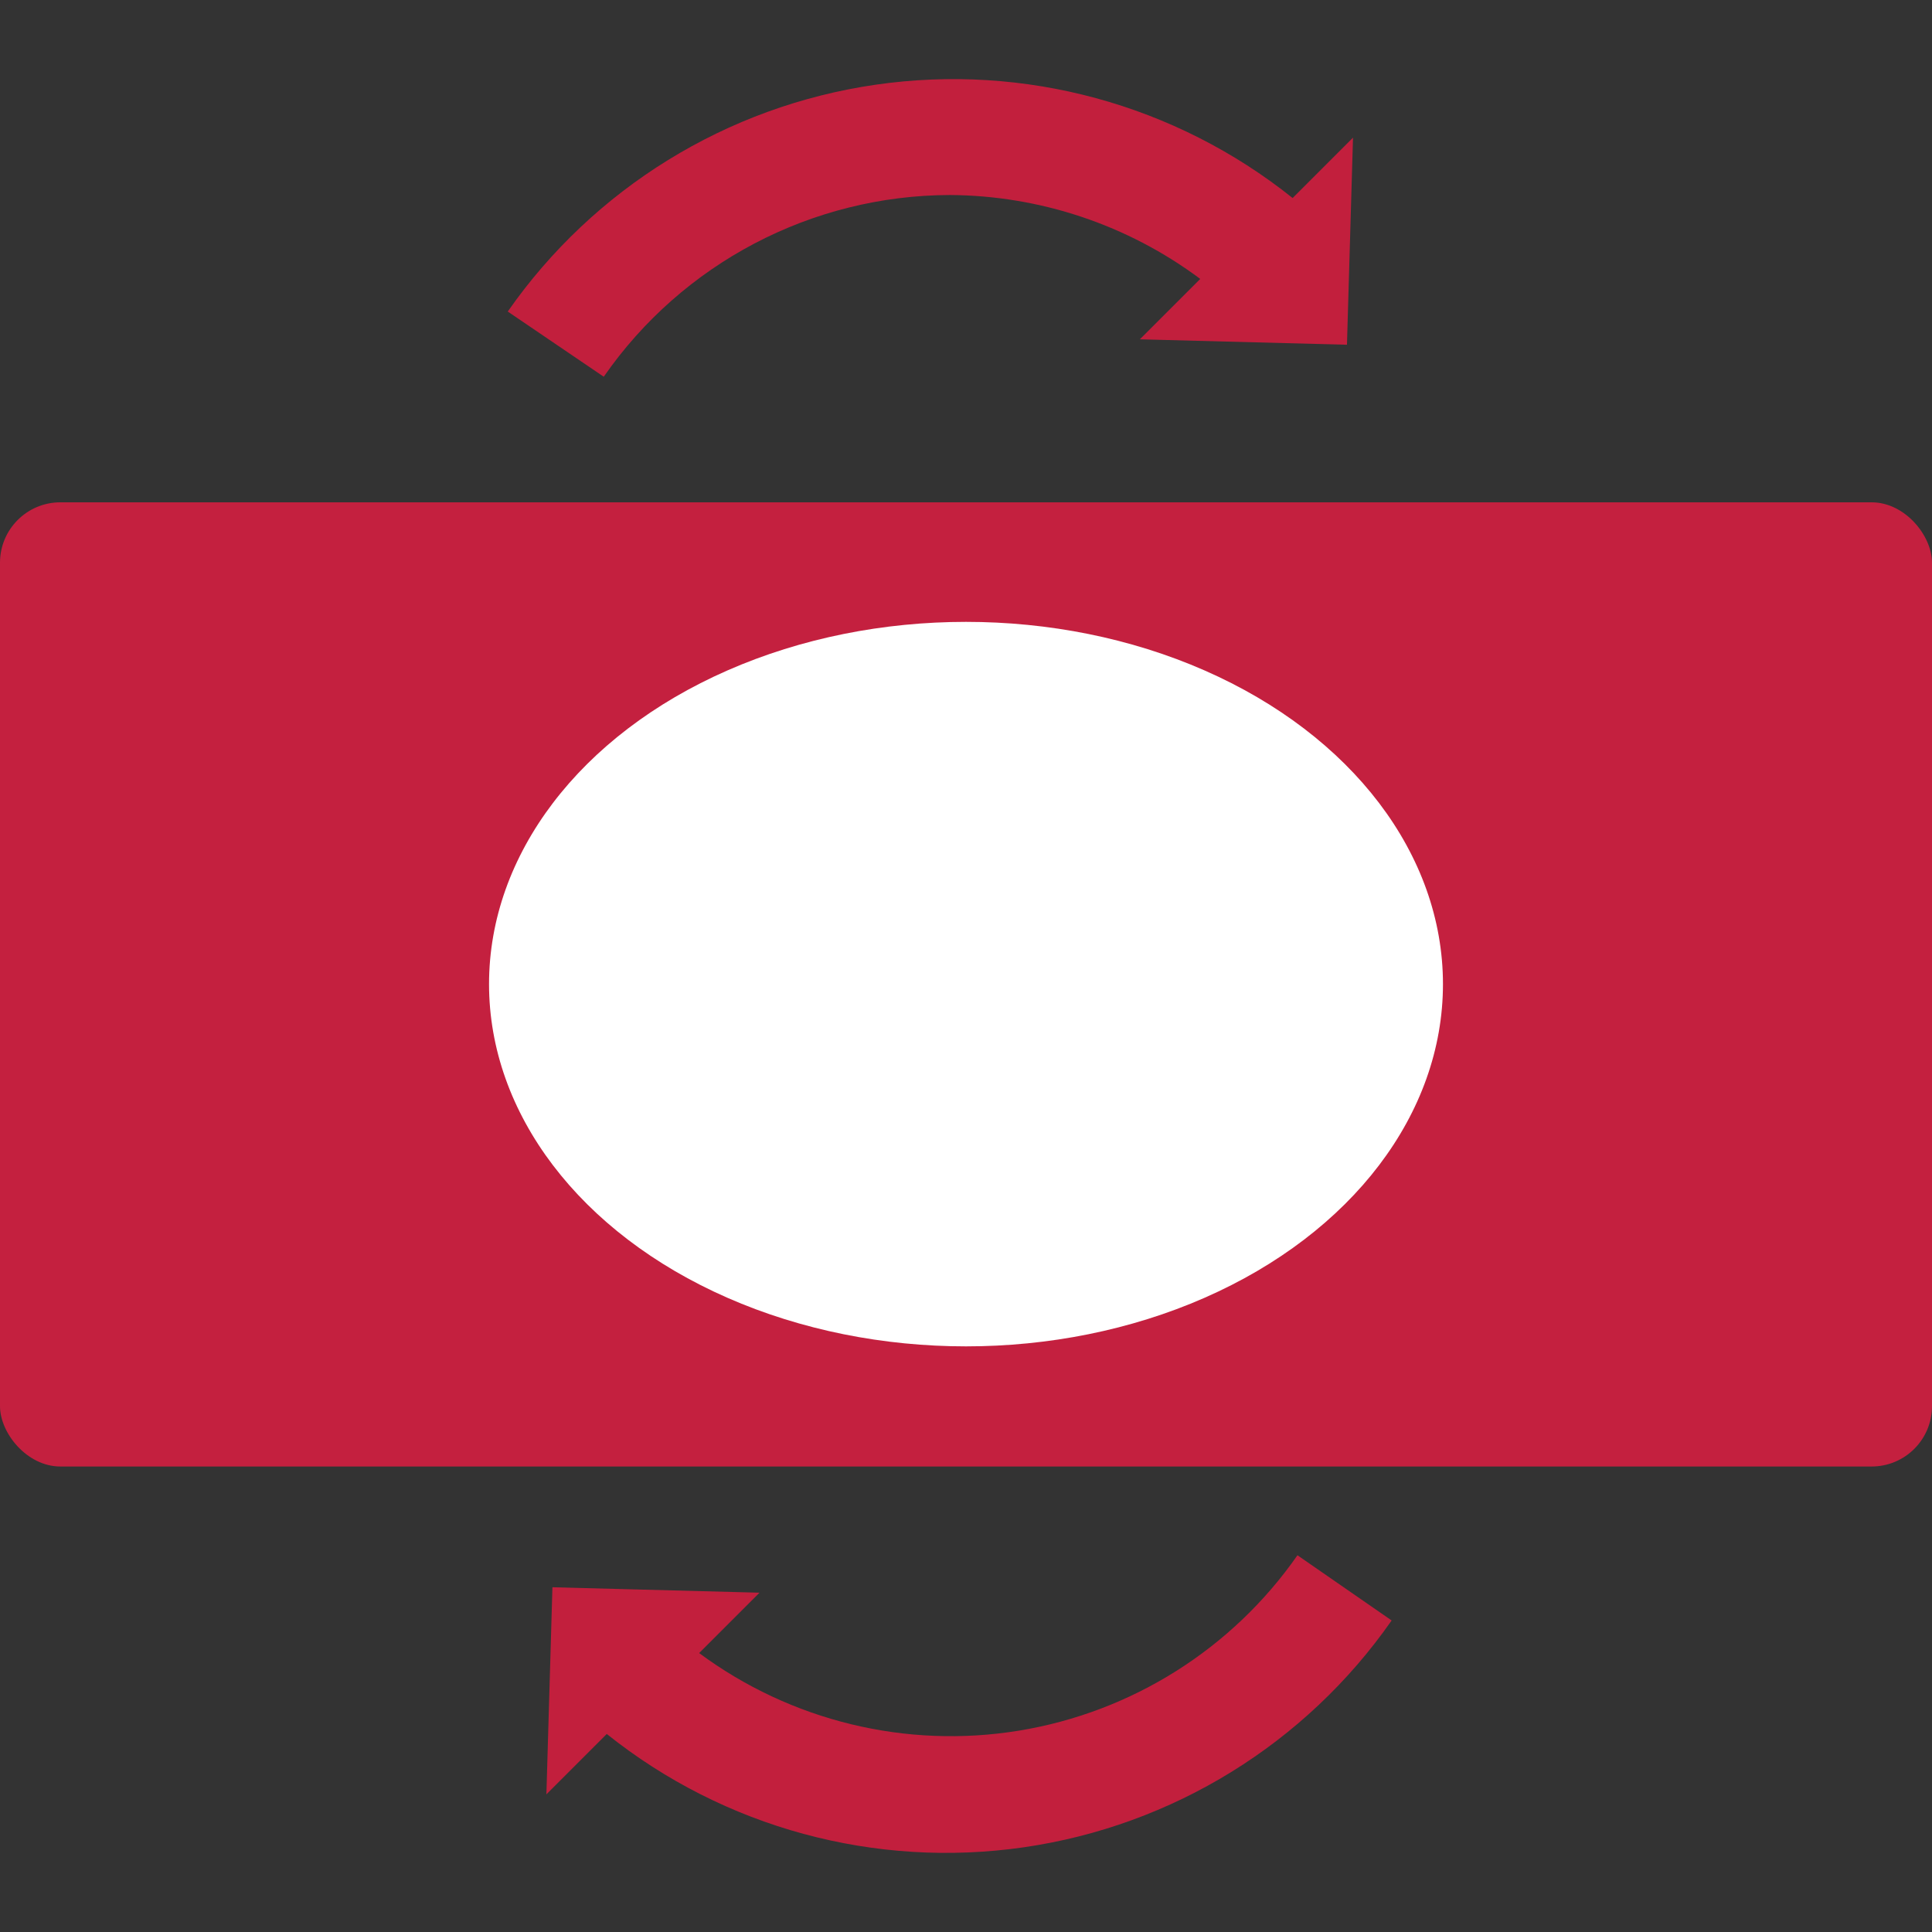
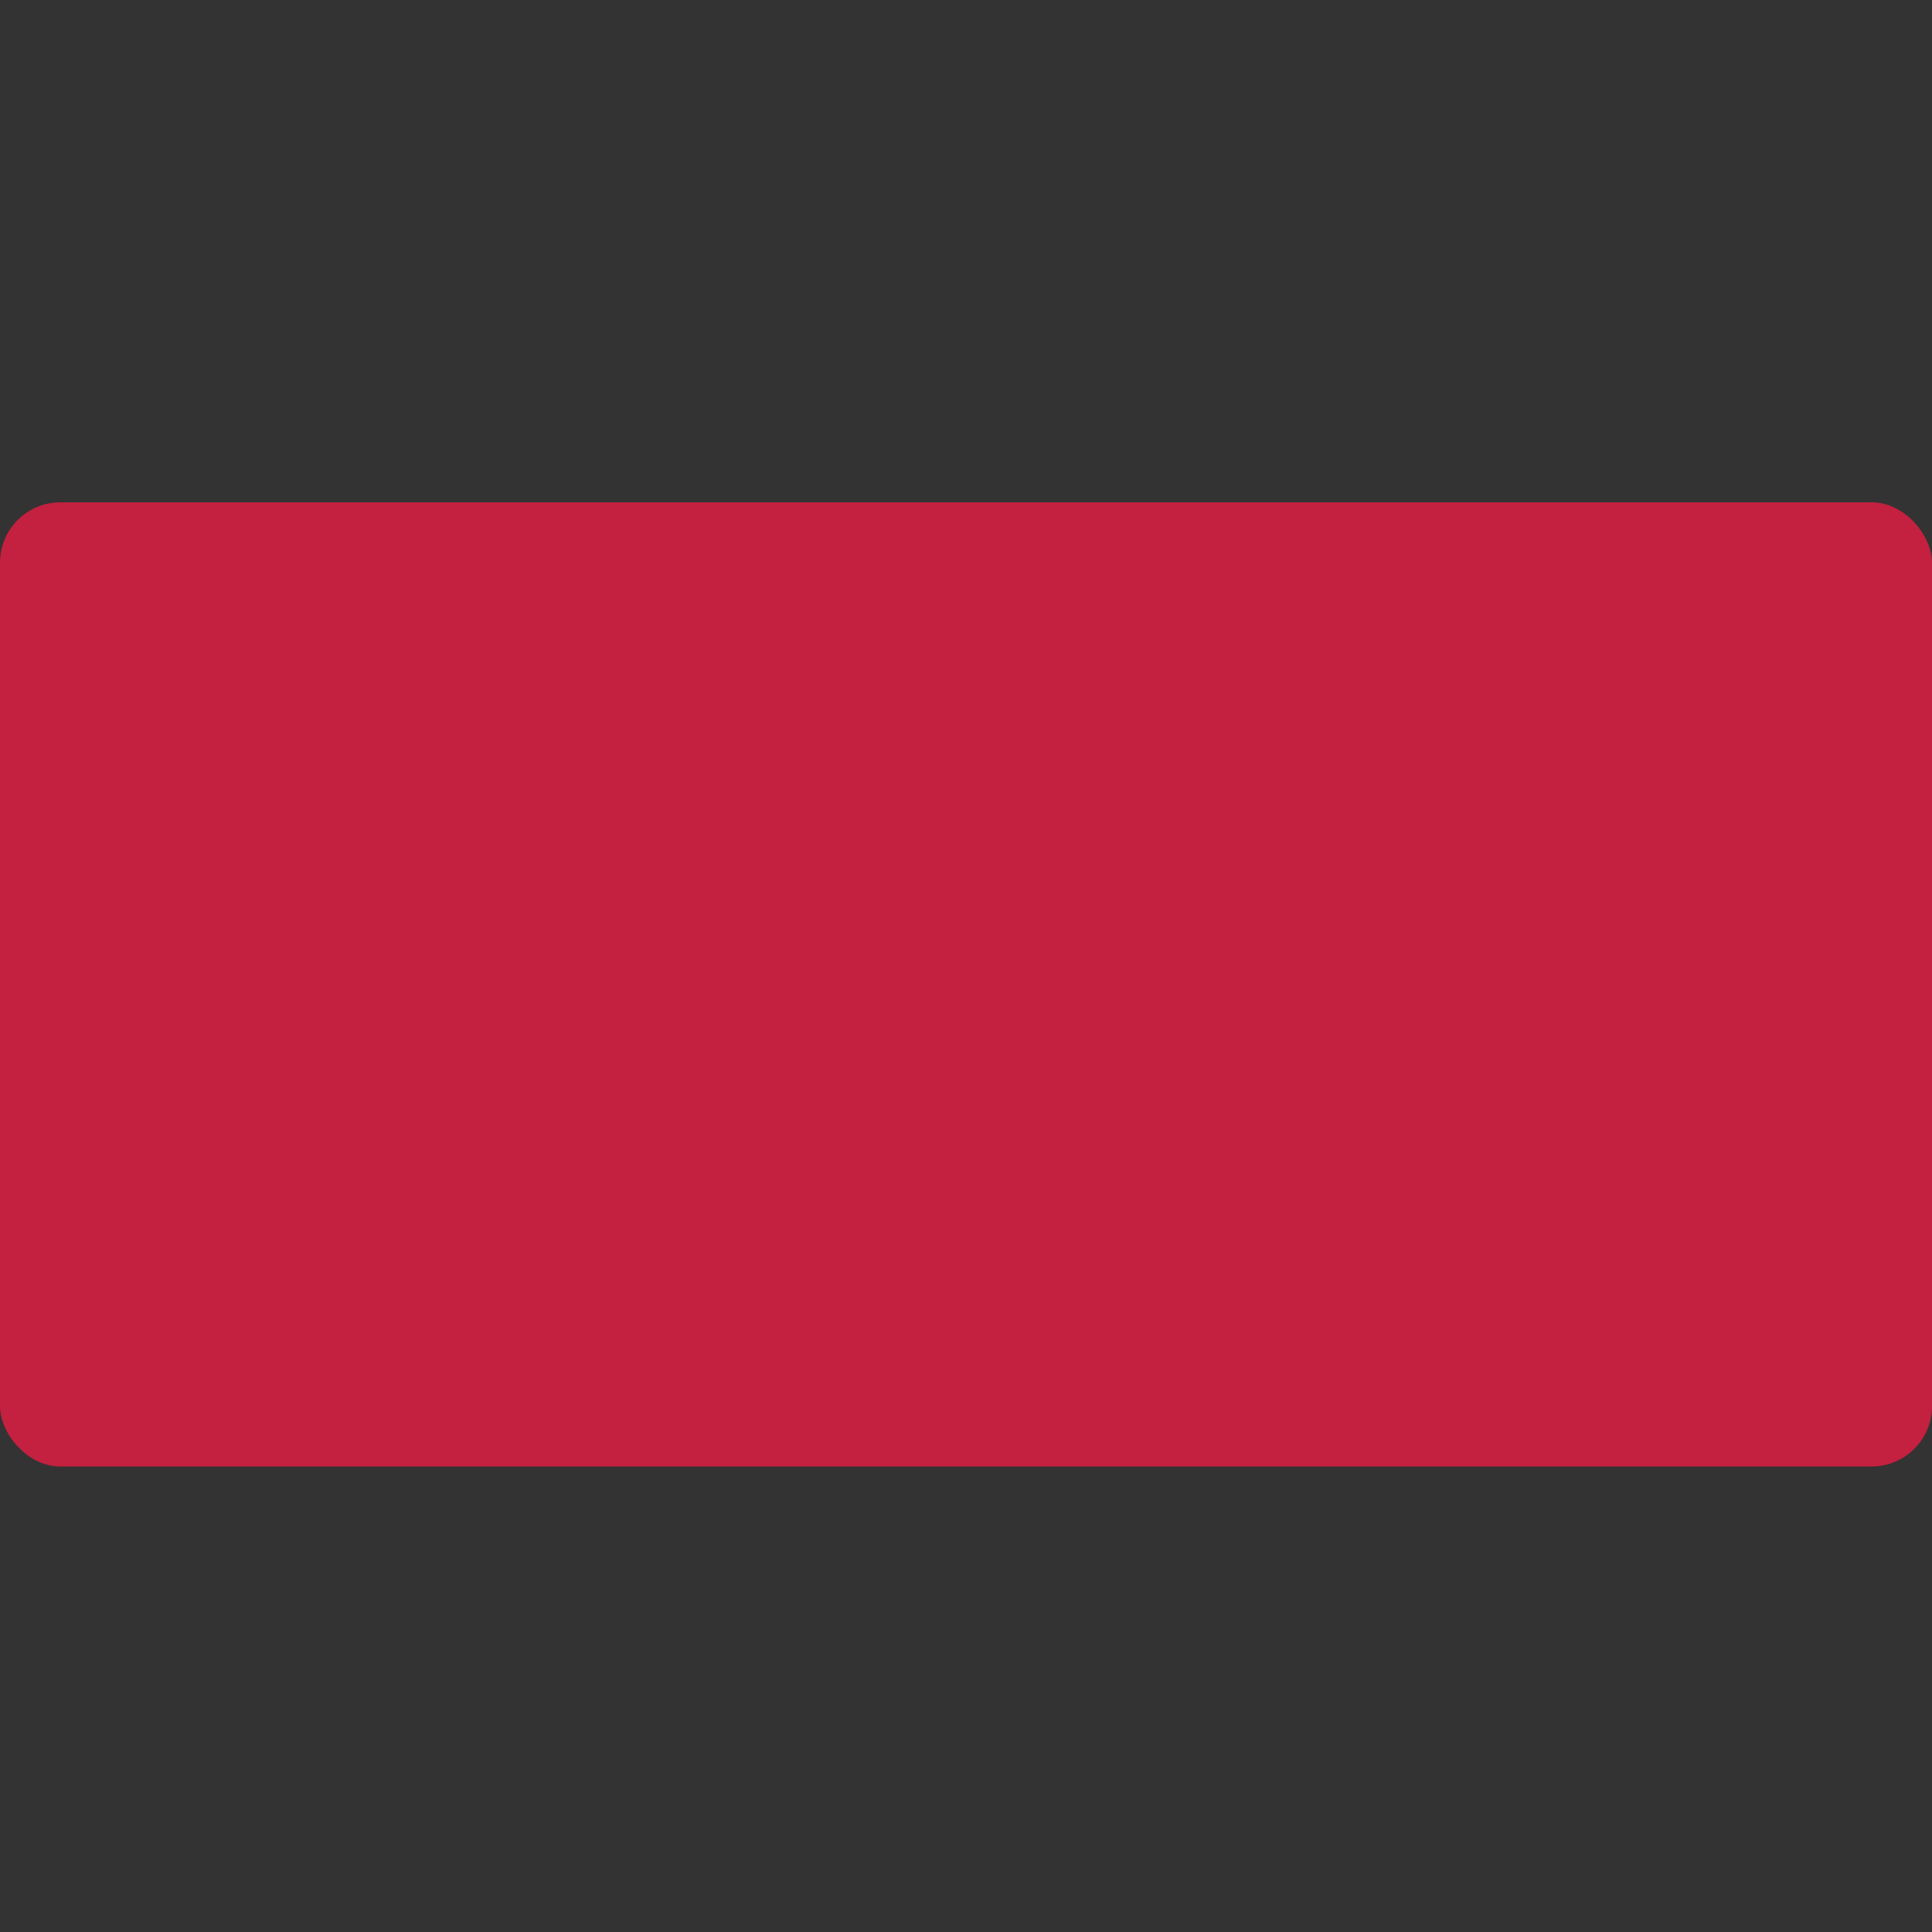
<svg xmlns="http://www.w3.org/2000/svg" width="32px" height="32px" viewBox="0 0 32 32" version="1.1">
  <rect x="0" y="0" width="32" height="32" fill="#333333" stroke="none" />
  <title>Icons/Simplified/currency/account-transfer-32x32</title>
  <desc>Created with Sketch.</desc>
  <g id="Icons/Simplified/currency/account-transfer-32x32" stroke="none" stroke-width="1" fill="none" fill-rule="evenodd">
    <g id="Group" transform="translate(-0, -0)" fill-rule="nonzero">
      <g id="Layer_1">
-         <path d="M21.49,25.76 C20.408,27.312 18.744,28.359 16.877,28.665 C15.011,28.97 13.1,28.506 11.58,27.38 L12.58,26.38 L9.15,26.29 L9.05,29.72 L10.05,28.72 C11.994,30.274 14.494,30.953 16.957,30.597 C19.42,30.241 21.626,28.881 23.05,26.84 L21.49,25.76 Z" id="Path" fill="#C21F3D" />
-         <path d="M15.73,3.23 C17.226,3.238 18.681,3.725 19.88,4.62 L18.88,5.62 L22.31,5.71 L22.41,2.28 L21.41,3.28 C19.466,1.726 16.966,1.047 14.503,1.403 C12.04,1.759 9.834,3.119 8.41,5.16 L10,6.24 C11.304,4.361 13.443,3.237 15.73,3.23 Z" id="Path" fill="#C21F3D" />
        <rect id="Rectangle" fill="#C4203F" x="0" y="8.32" width="32" height="15.97" rx="1" />
-         <ellipse id="Oval" fill="#FFFFFF" cx="16" cy="16.3" rx="7.9" ry="6" />
      </g>
    </g>
  </g>
</svg>